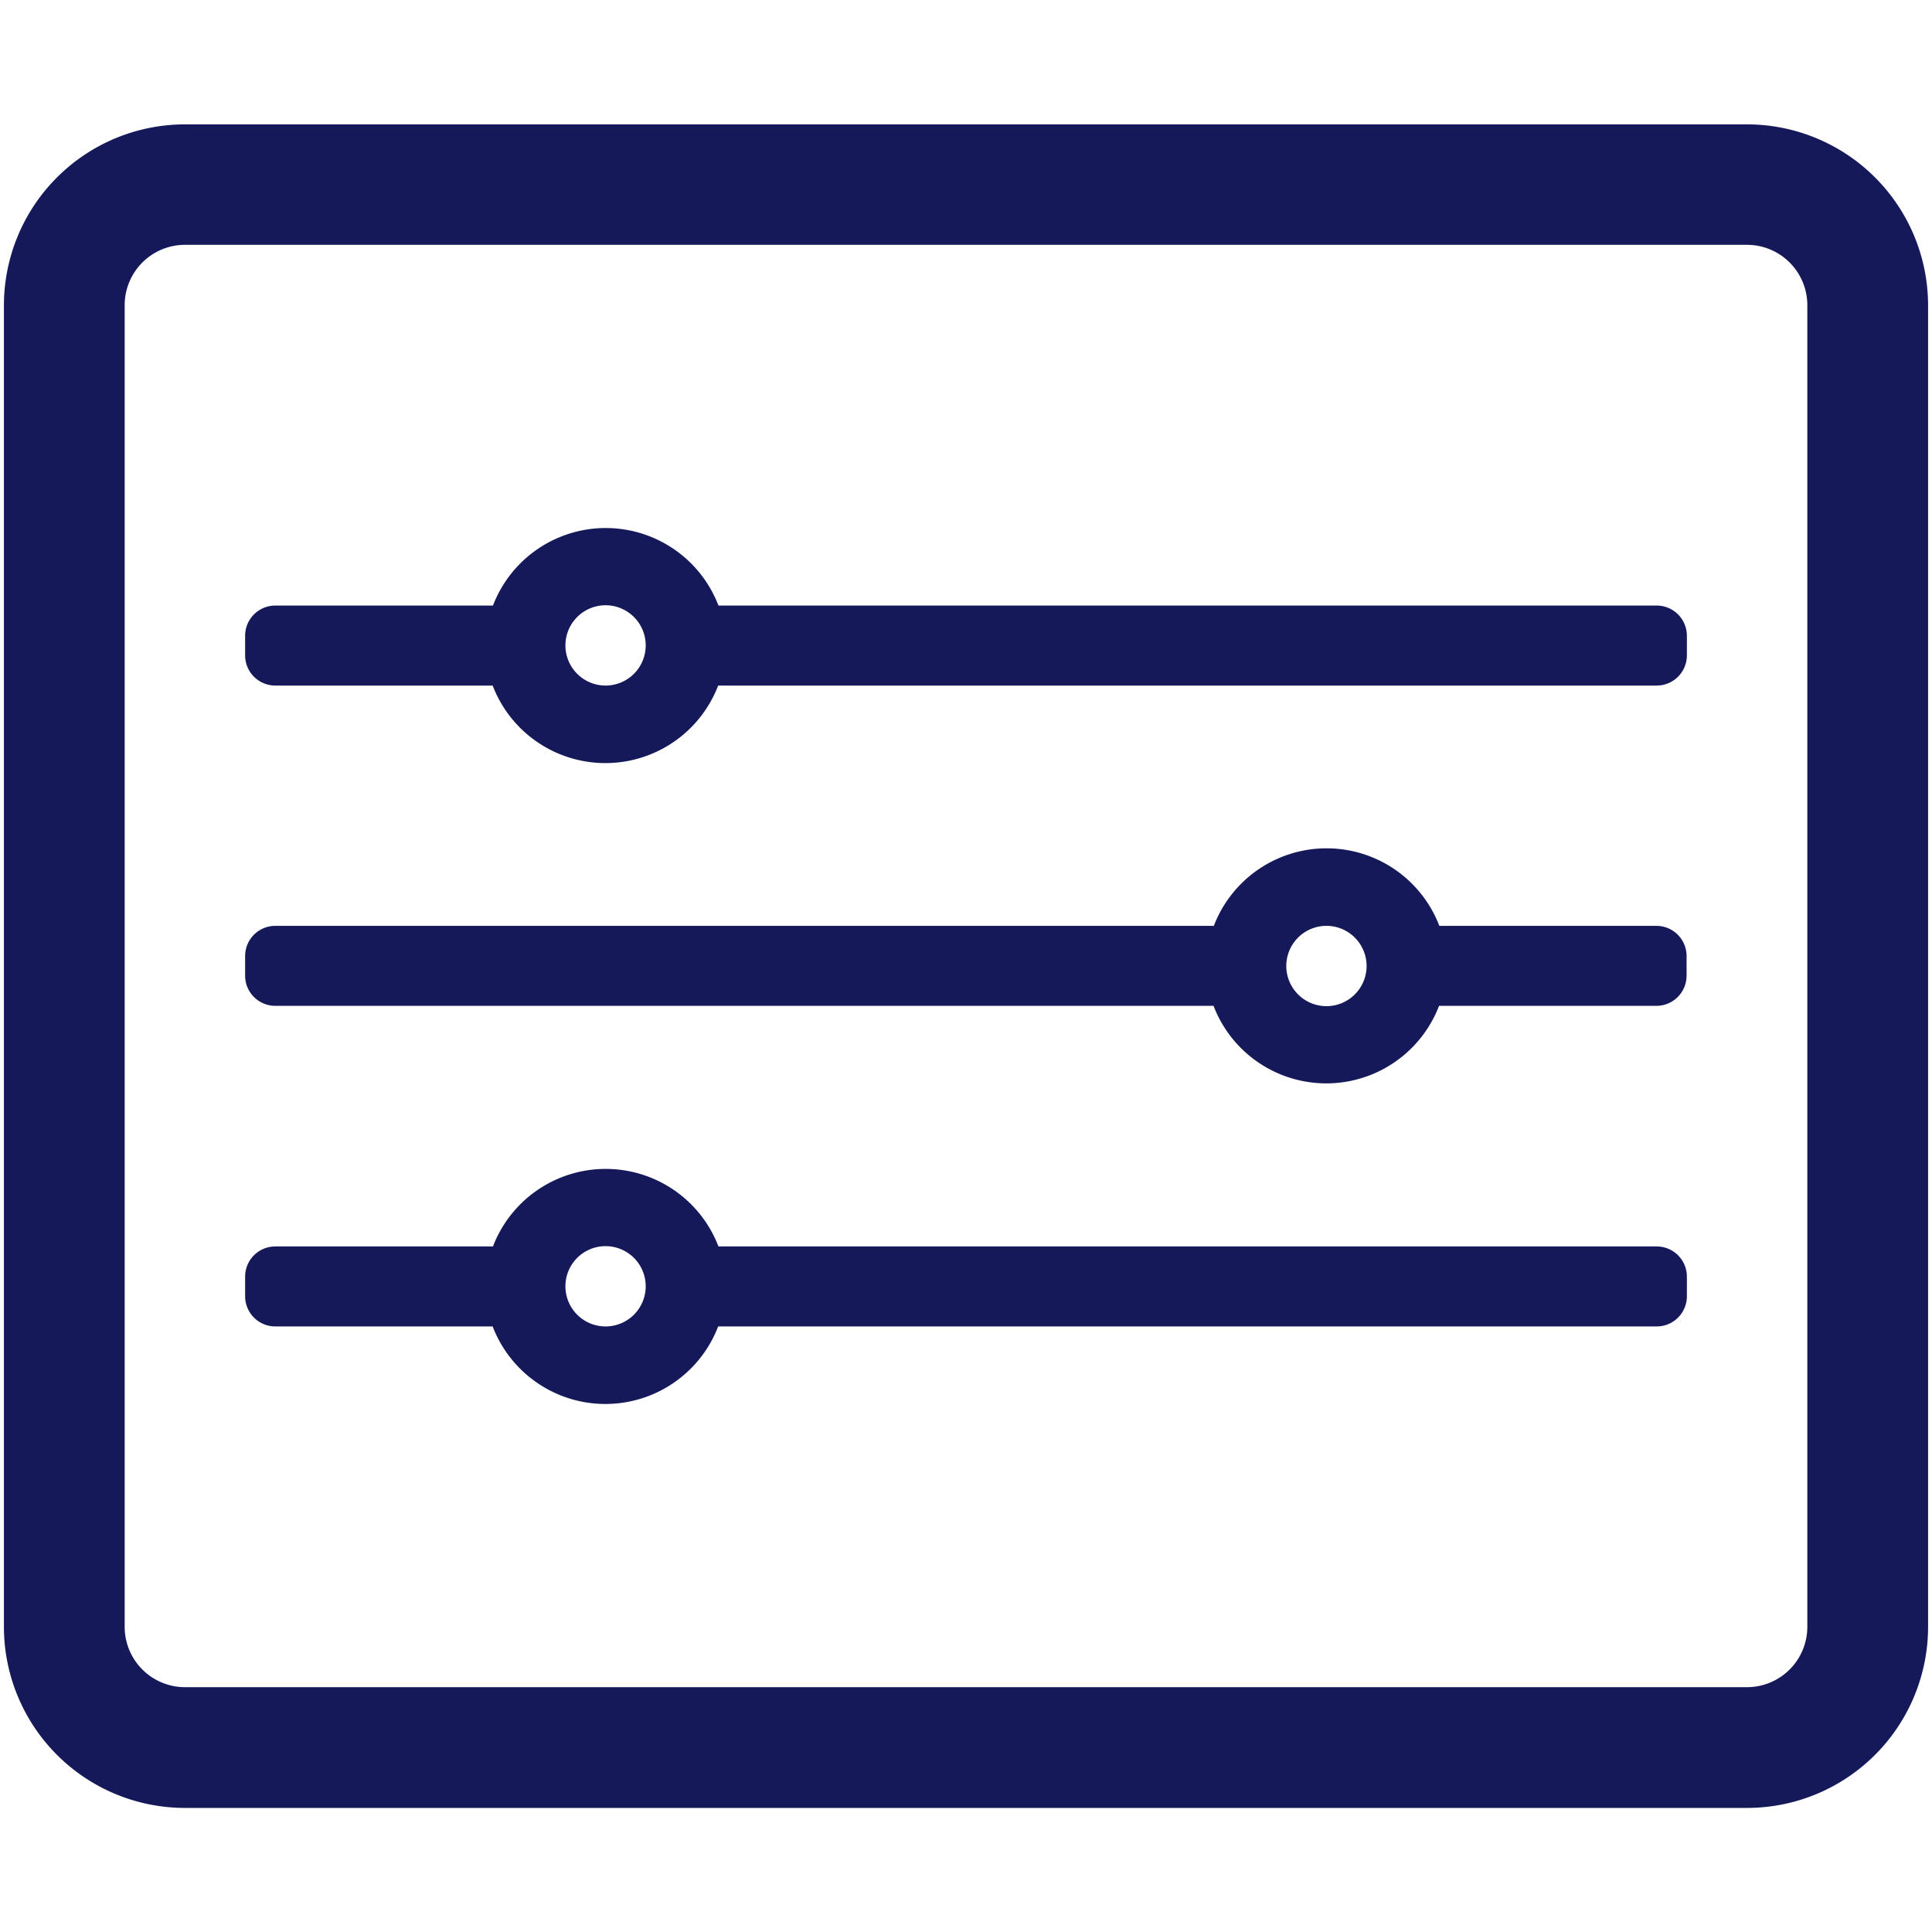
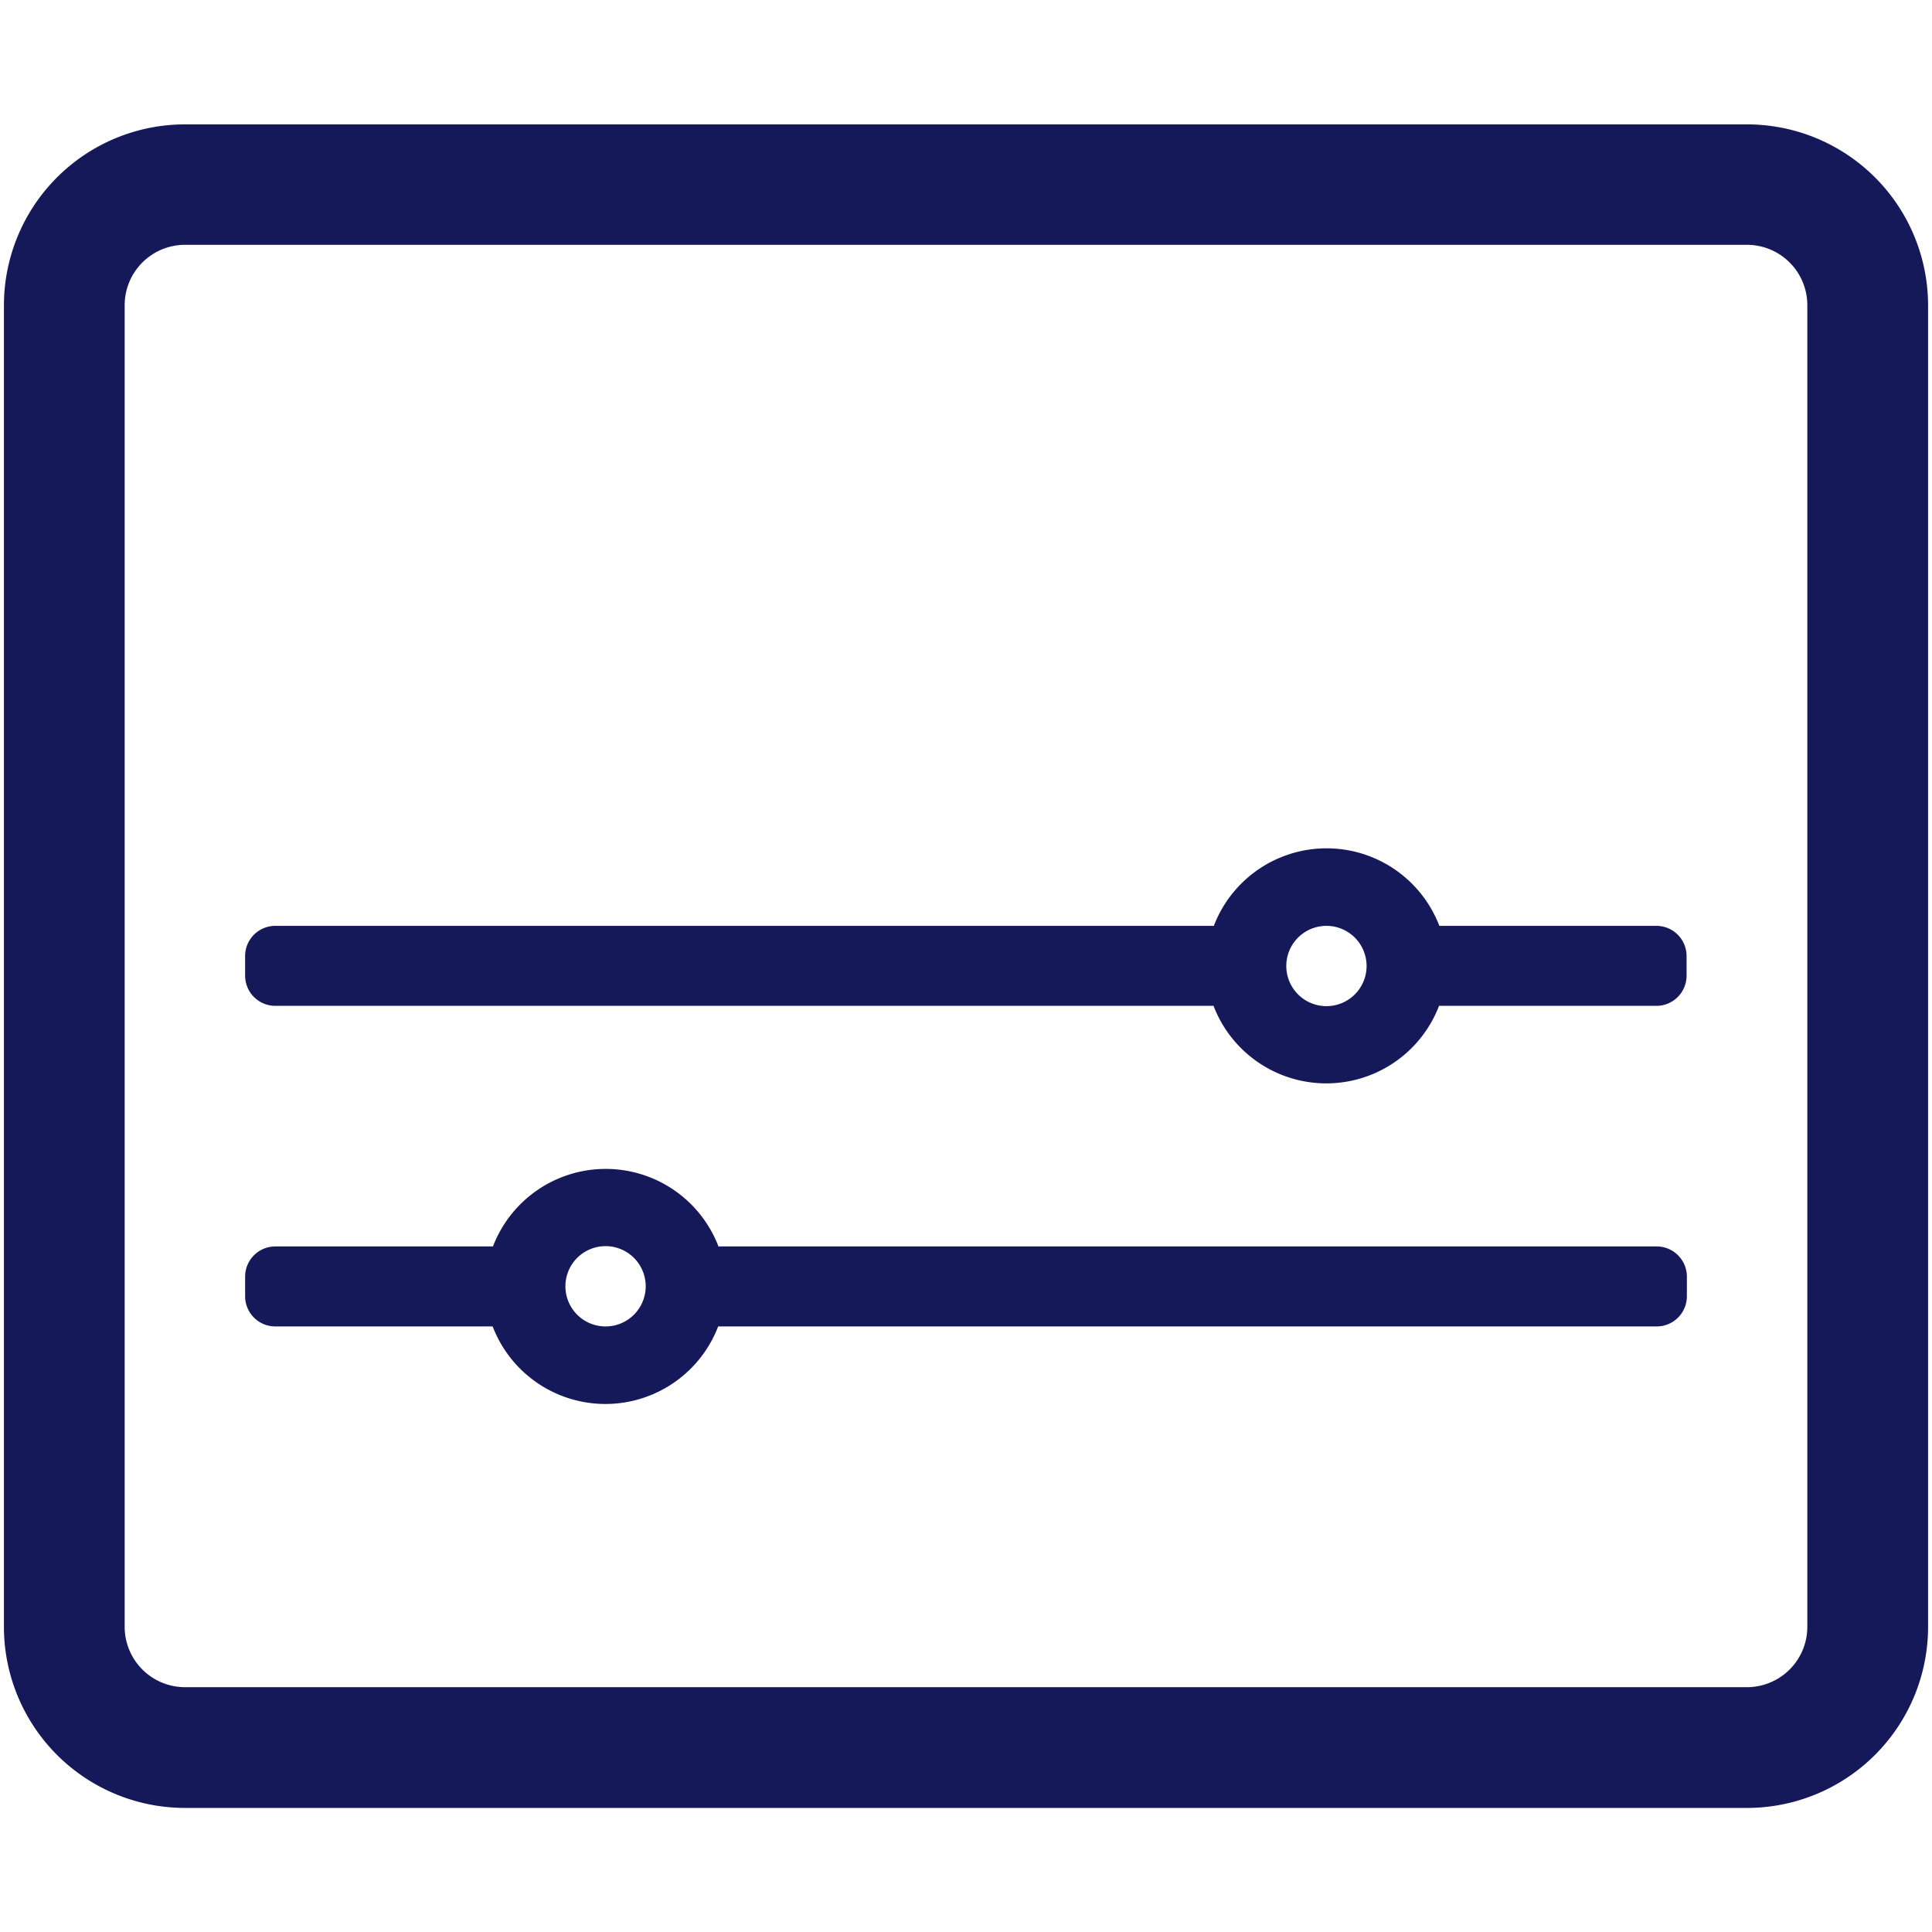
<svg xmlns="http://www.w3.org/2000/svg" viewBox="0 0 64 64">
  <defs>
    <style>.cls-1{fill:#15195a;}</style>
  </defs>
  <title>64x Visa Transaction Controls</title>
  <g id="Visa_Transaction_Controls" data-name="Visa Transaction Controls">
    <path class="cls-1" d="M57.87,4.12H6.13a6,6,0,0,0-6,6V53.89a6,6,0,0,0,6,6H57.87a6,6,0,0,0,6-6V10.11A6,6,0,0,0,57.87,4.12Zm2,49.77a2,2,0,0,1-2,2H6.13a2,2,0,0,1-2-2V10.11a2,2,0,0,1,2-2H57.87a2,2,0,0,1,2,2Z" />
-     <path class="cls-1" d="M54.88,20.06H23.8a4,4,0,0,0-7.47,0H9.12a1,1,0,0,0-1,1v.65a1,1,0,0,0,1,1h7.2a4,4,0,0,0,7.47,0H54.88a1,1,0,0,0,1-1v-.65A1,1,0,0,0,54.88,20.06ZM20.06,22.71a1.33,1.33,0,1,1,1.33-1.33A1.33,1.33,0,0,1,20.06,22.71Z" />
    <path class="cls-1" d="M54.88,41.29H23.8a4,4,0,0,0-7.47,0H9.12a1,1,0,0,0-1,1v.65a1,1,0,0,0,1,1h7.2a4,4,0,0,0,7.47,0H54.88a1,1,0,0,0,1-1v-.65A1,1,0,0,0,54.88,41.29ZM20.06,43.94a1.33,1.33,0,1,1,1.33-1.33A1.33,1.33,0,0,1,20.06,43.94Z" />
    <path class="cls-1" d="M54.88,30.67h-7.2a4,4,0,0,0-7.47,0H9.12a1,1,0,0,0-1,1v.65a1,1,0,0,0,1,1H40.2a4,4,0,0,0,7.47,0h7.2a1,1,0,0,0,1-1v-.65A1,1,0,0,0,54.88,30.67ZM43.94,33.33A1.33,1.33,0,1,1,45.27,32,1.33,1.33,0,0,1,43.94,33.33Z" />
  </g>
</svg>